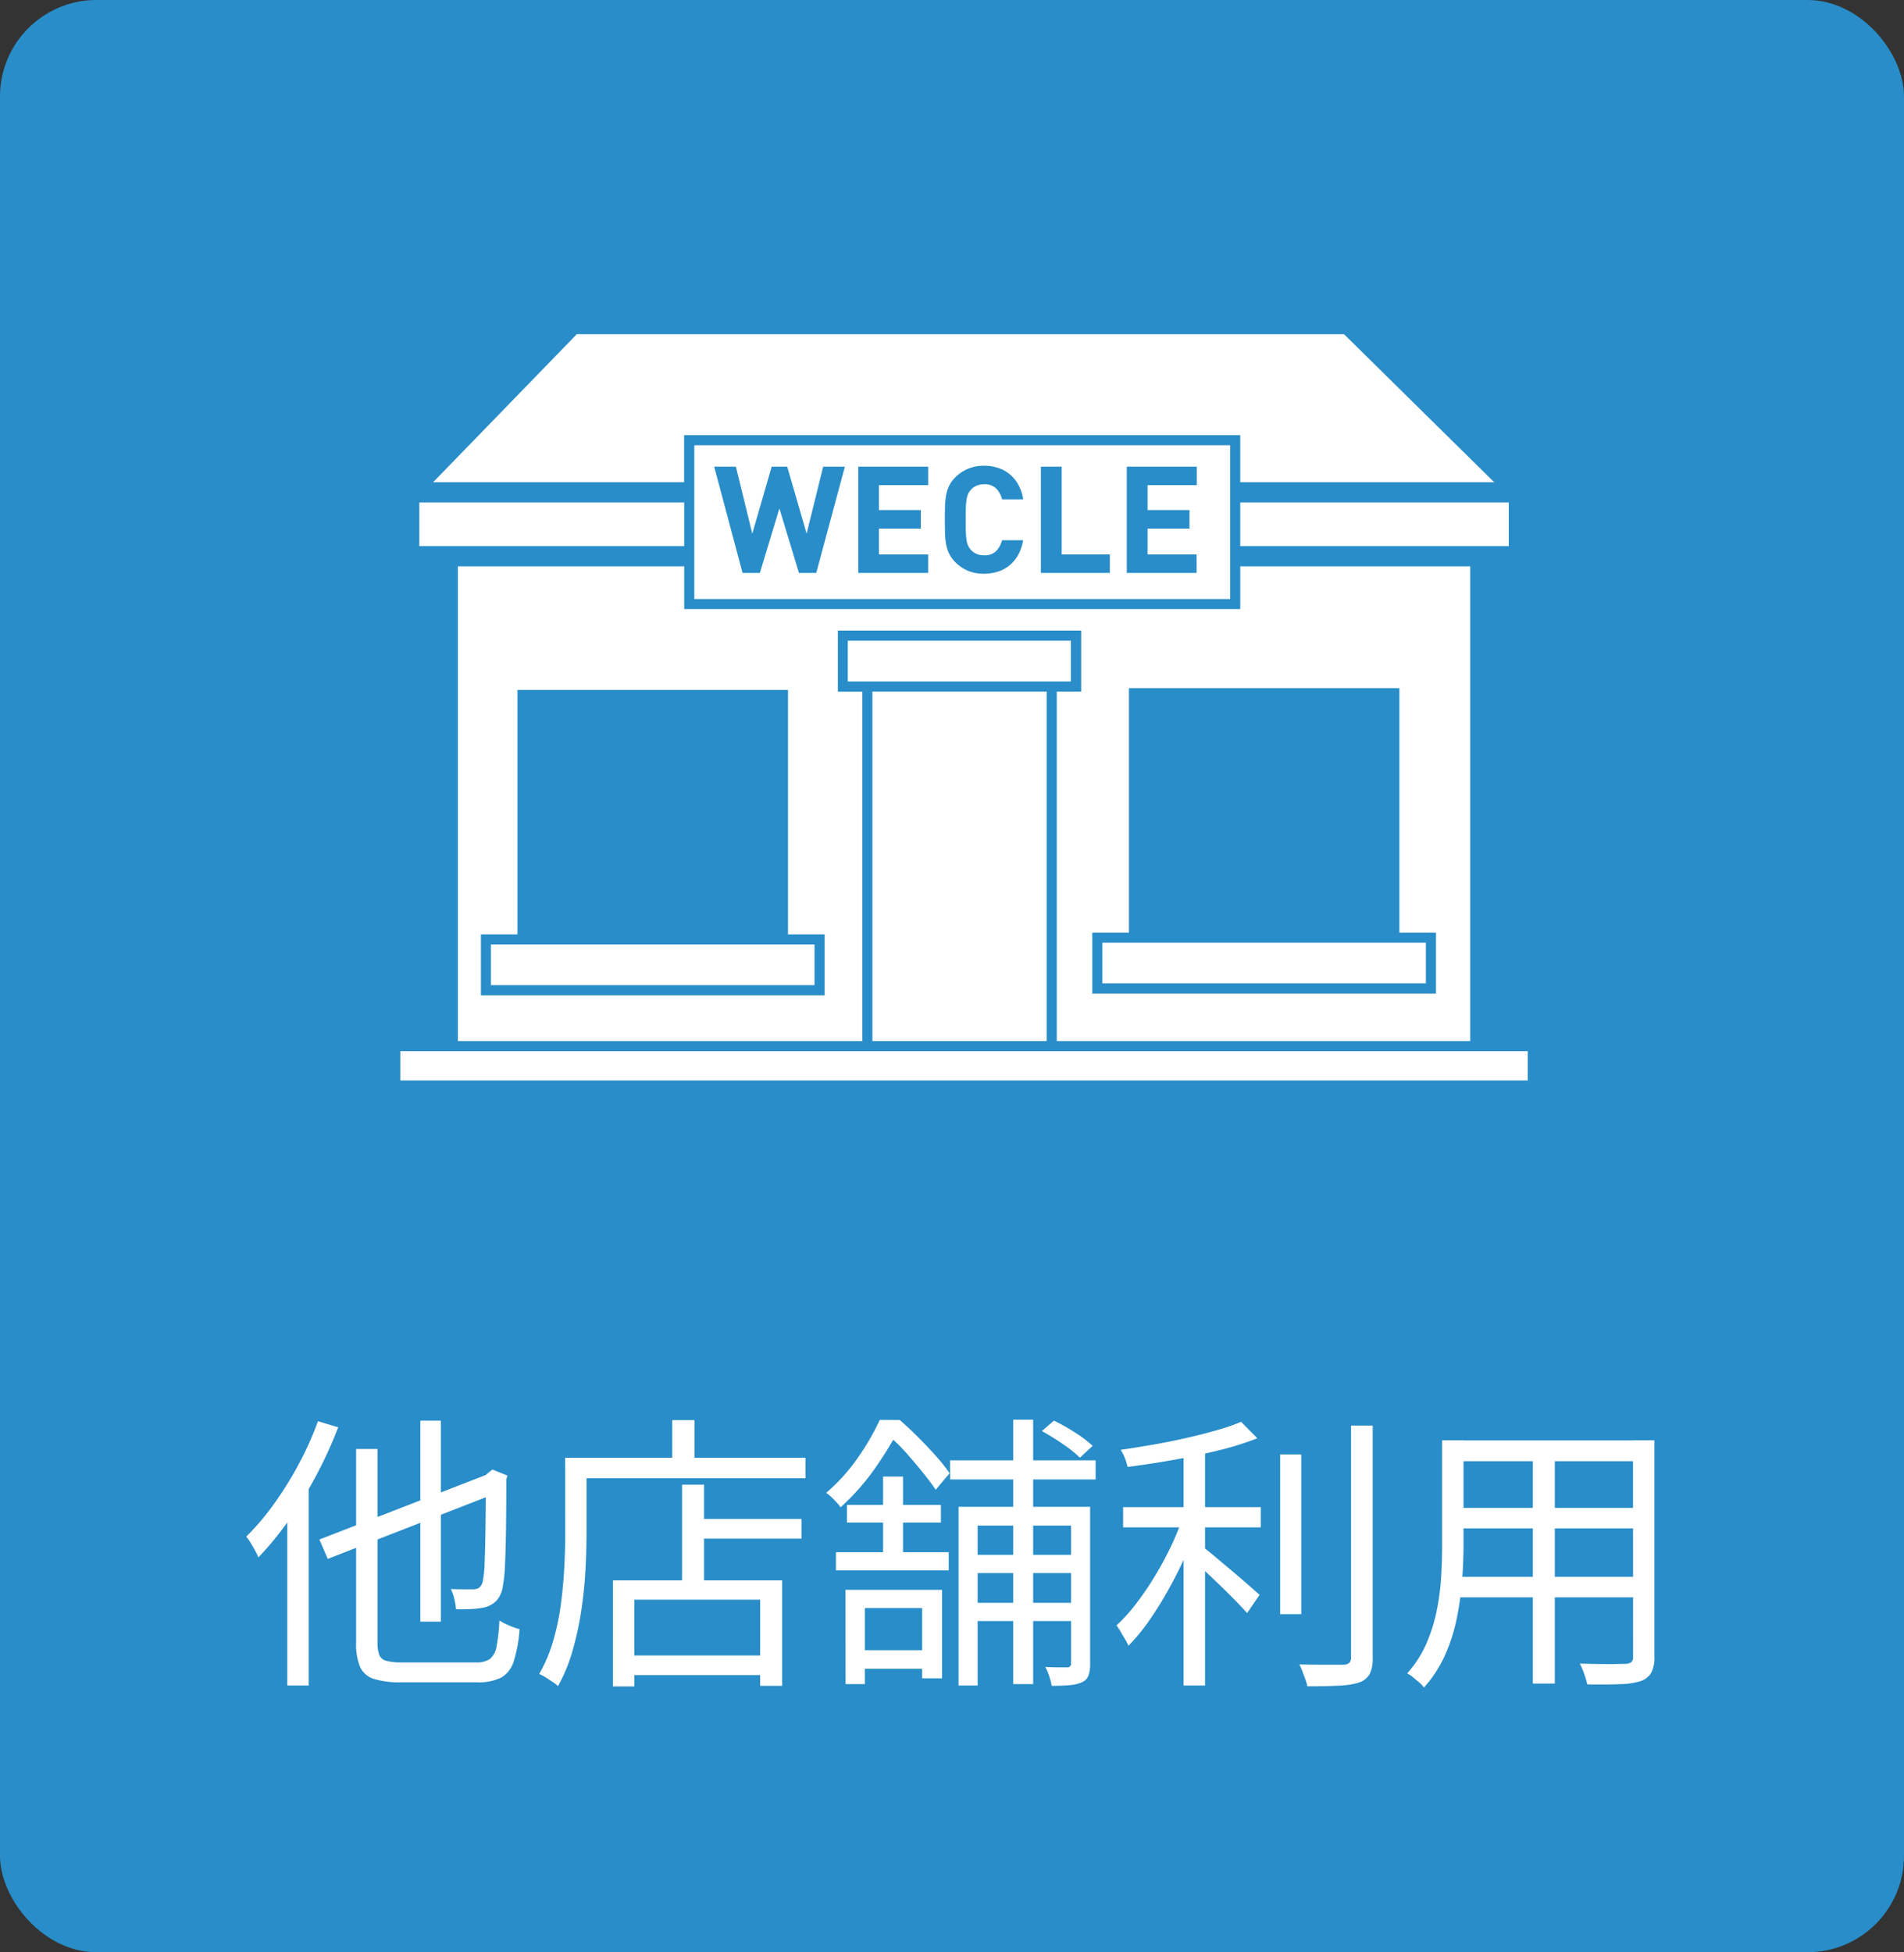
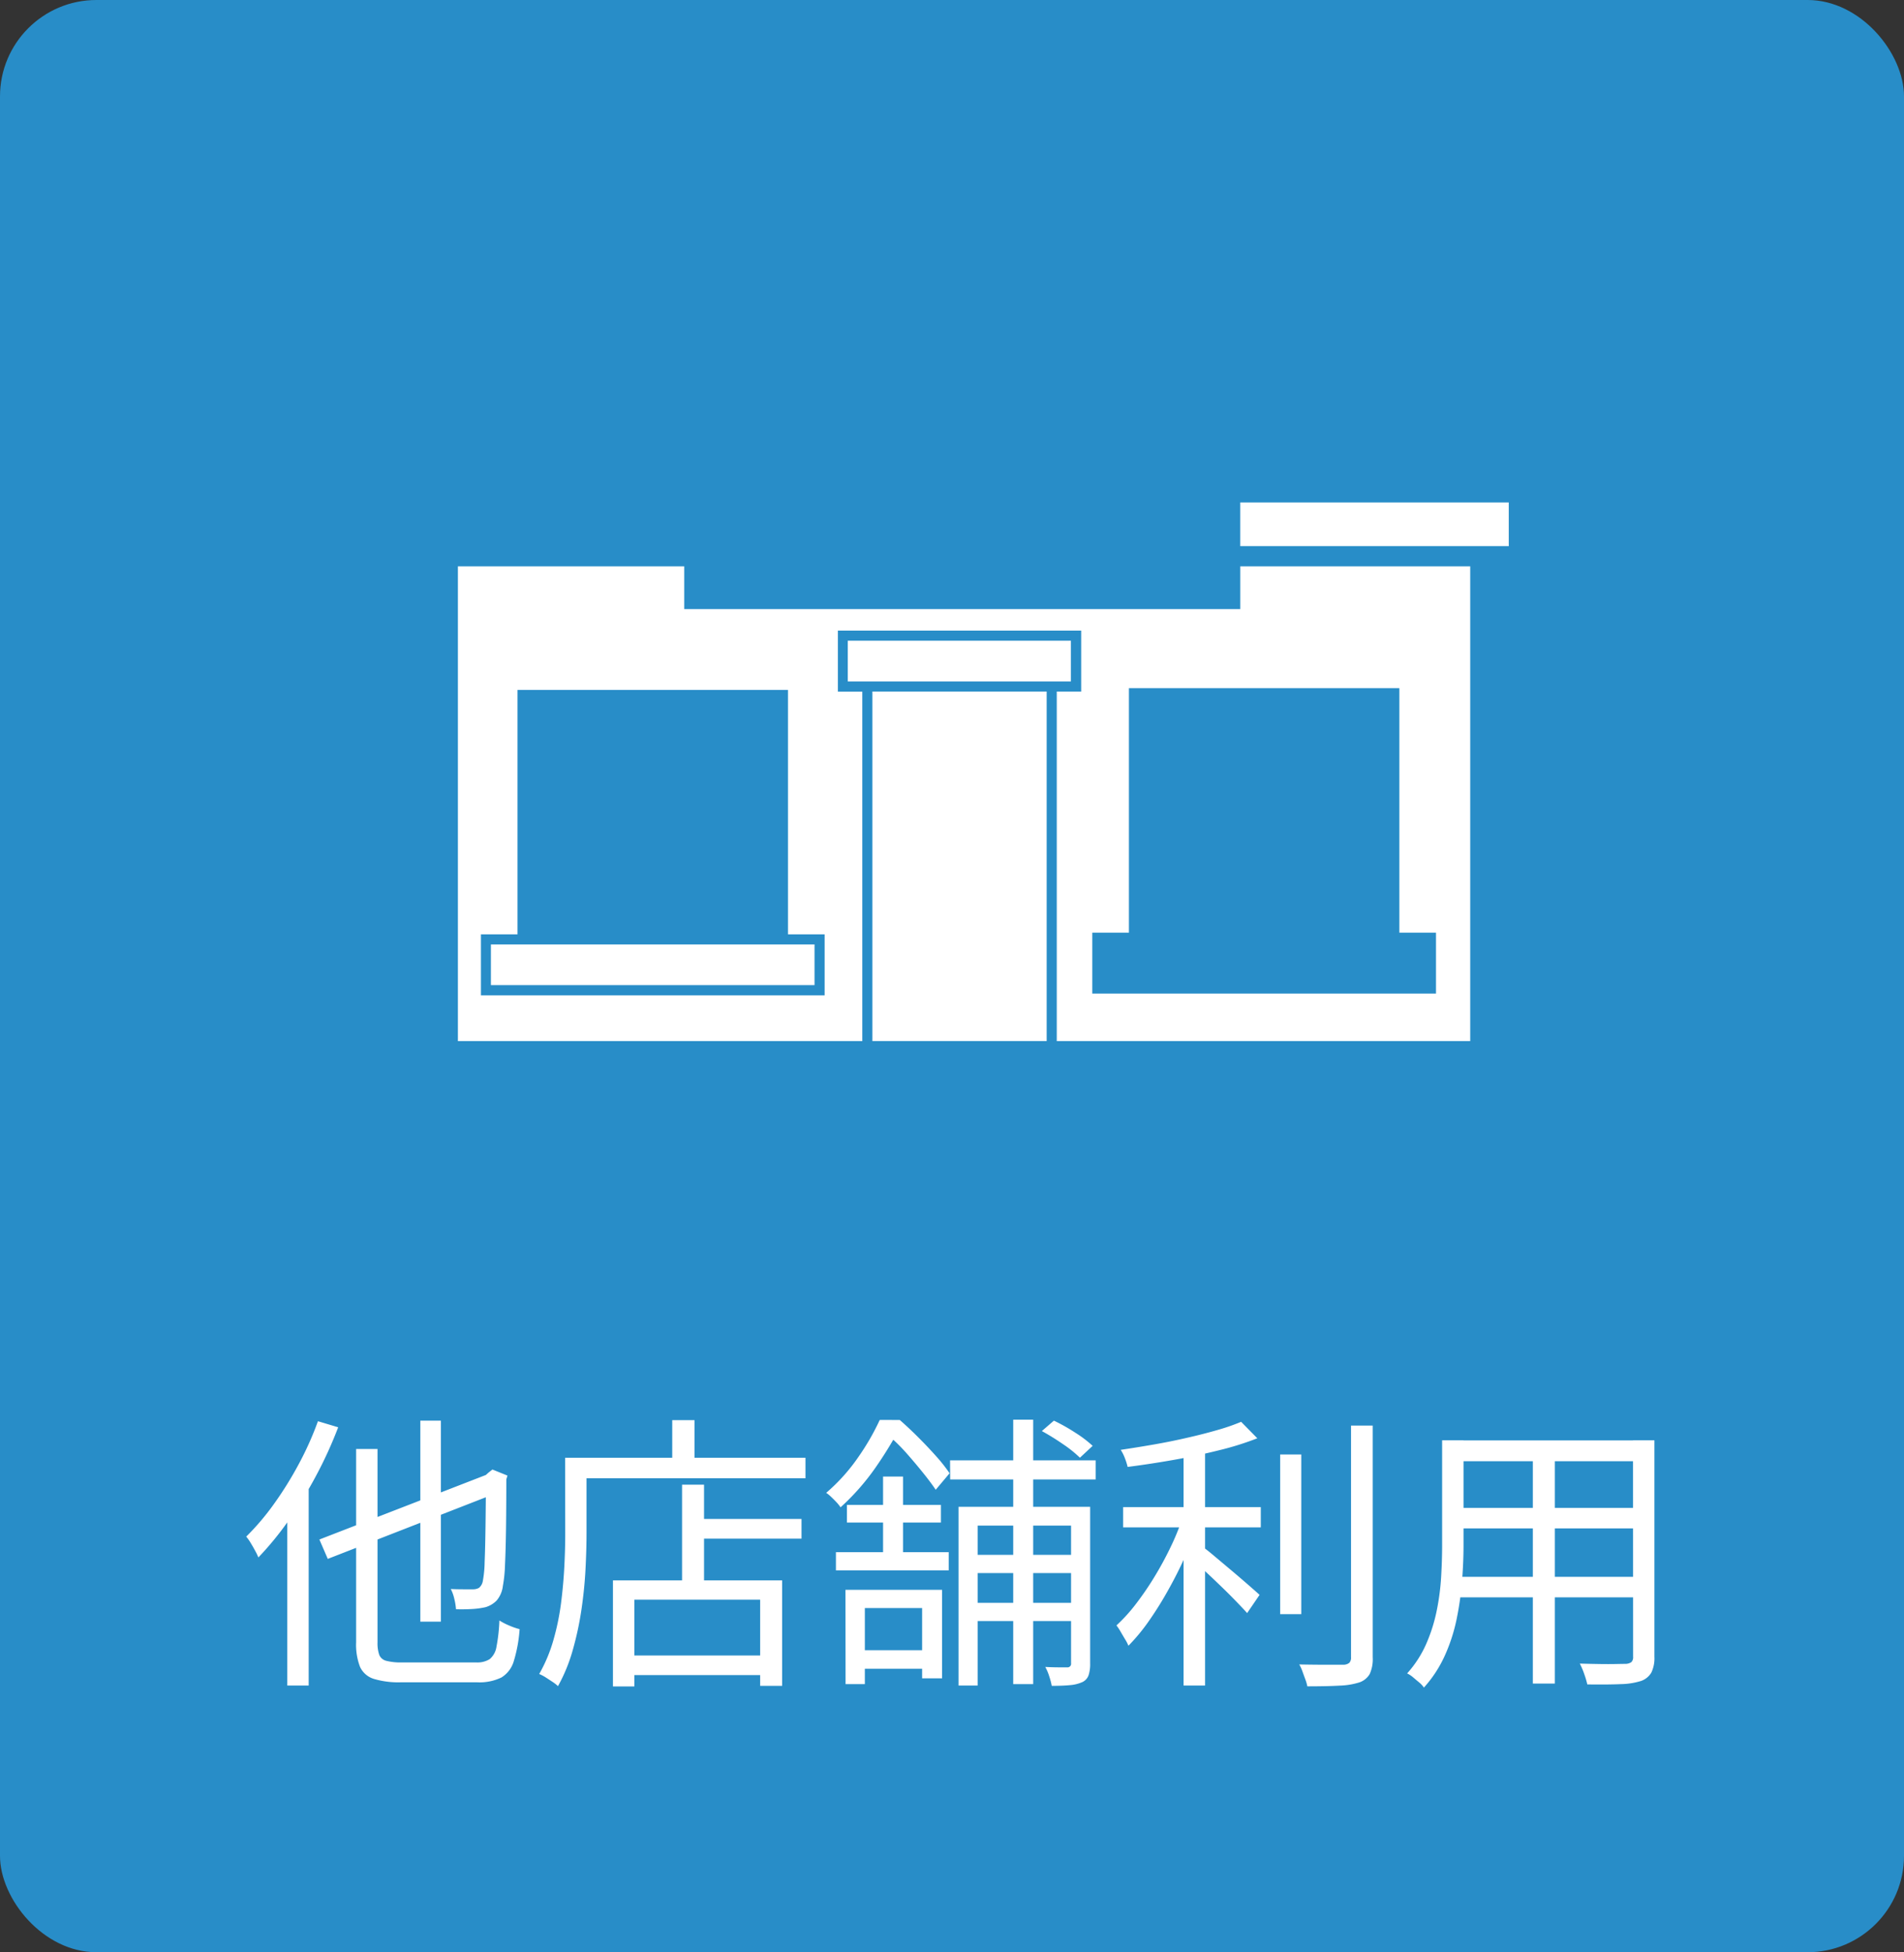
<svg xmlns="http://www.w3.org/2000/svg" width="79" height="81" viewBox="0 0 79 81">
  <rect x="0" y="0" width="79" height="81" fill="#333333" stroke="none" />
  <g transform="translate(-901 -703)">
    <rect width="79" height="81" rx="4" transform="translate(901 703)" fill="#288dc8" />
    <path d="M-22.56-10.056h.852v8.34h-.852Zm-4.188,4.932,7.224-2.8.336.792L-26.4-4.32Zm1.524-3.756h.888V-.864a1.489,1.489,0,0,0,.072.528.422.422,0,0,0,.294.246,2.383,2.383,0,0,0,.642.066h3.084a.962.962,0,0,0,.564-.138A.833.833,0,0,0-19.4-.678a6.966,6.966,0,0,0,.12-1.086,2.742,2.742,0,0,0,.408.21,2.955,2.955,0,0,0,.432.15A5.927,5.927,0,0,1-18.678-.09a1.186,1.186,0,0,1-.516.69A2.086,2.086,0,0,1-20.22.8h-3.132A3.569,3.569,0,0,1-24.486.66a.932.932,0,0,1-.576-.5,2.558,2.558,0,0,1-.162-1.02Zm5.388,1.164h-.1l.2-.18.168-.132.624.252-.048.156q0,1.08-.012,1.992t-.042,1.542a5.833,5.833,0,0,1-.09.894,1.131,1.131,0,0,1-.258.6,1.06,1.06,0,0,1-.462.276,3.376,3.376,0,0,1-.6.078q-.348.018-.624.006a2.545,2.545,0,0,0-.072-.438,1.715,1.715,0,0,0-.144-.4q.252.012.528.012h.384a.5.5,0,0,0,.258-.06.472.472,0,0,0,.162-.3,4.641,4.641,0,0,0,.072-.762q.024-.57.036-1.464T-19.836-7.716Zm-6.972-2.316.84.252a17.433,17.433,0,0,1-.912,2,17.729,17.729,0,0,1-1.14,1.86A12.95,12.95,0,0,1-29.28-4.38a2.362,2.362,0,0,0-.126-.264q-.09-.168-.192-.336a1.93,1.93,0,0,0-.186-.264A10.348,10.348,0,0,0-28.632-6.6a14.942,14.942,0,0,0,1.026-1.65A13.23,13.23,0,0,0-26.808-10.032ZM-28.08-6.948l.876-.864.012.012V.936h-.888Zm16.824.972h4.512v.816h-4.512ZM-14.088-.312h6.06V.5h-6.06ZM-11.7-7.4h.912v4.392H-11.7Zm-2.868,3.972h7.02V.948H-8.46V-2.628h-5.22v3.6h-.888Zm2.46-6.648h.924v2.052h-.924Zm-4,1.56h9.528v.852H-16.1Zm-.444,0h.888v3.108q0,.684-.042,1.506t-.168,1.68a13.059,13.059,0,0,1-.36,1.68A6.952,6.952,0,0,1-16.848.96,1.594,1.594,0,0,0-17.07.786q-.15-.1-.294-.192a1.7,1.7,0,0,0-.264-.138,6.3,6.3,0,0,0,.588-1.4,10.358,10.358,0,0,0,.318-1.536q.1-.786.138-1.542t.036-1.392Zm15.972.108H5.46v.792H-.576ZM.168-4.488H4.884v.756H.168Zm0,1.992H4.884v.756H.168Zm1.872-7.6h.828V.876H2.04ZM4.44-6.48h.792v6.5A1.483,1.483,0,0,1,5.166.51a.494.494,0,0,1-.258.282A1.56,1.56,0,0,1,4.4.918q-.306.03-.762.03a2.667,2.667,0,0,0-.1-.384,2.032,2.032,0,0,0-.168-.4Q3.7.18,3.942.18h.33A.148.148,0,0,0,4.44.012Zm-4.668,0H4.86v.78H.564V.936H-.228ZM3.228-9.624l.5-.432a7.764,7.764,0,0,1,.888.5,4.908,4.908,0,0,1,.72.546l-.528.492A5.059,5.059,0,0,0,4.1-9.084,10.057,10.057,0,0,0,3.228-9.624ZM-4.92-3.036H-.912V.636H-1.74V-2.28H-4.116V.876h-.8Zm1.56-4.7h.828v3.432H-3.36Zm-1.5,1.176h3.9v.732h-3.9ZM-5.316-4.6h4.68v.756h-4.68Zm.708,4.068h3.324V.24H-4.608Zm1.1-9.552H-3v.192h.276v.252a16.811,16.811,0,0,1-.948,1.53,9.653,9.653,0,0,1-1.452,1.65,1.688,1.688,0,0,0-.18-.222q-.108-.114-.216-.216a1.331,1.331,0,0,0-.2-.162,7.687,7.687,0,0,0,1.344-1.5A10.09,10.09,0,0,0-3.5-10.08Zm.192,0h.648q.372.324.768.72t.738.78A6.549,6.549,0,0,1-.6-7.872l-.576.684q-.2-.3-.534-.714t-.7-.828a7.4,7.4,0,0,0-.744-.726h-.156ZM6.6-6.468h5.712v.84H6.6Zm6.516-2.184h.876v6.624h-.876Zm-4.008-.42H10V.936H9.108Zm6.948-.78h.9V-.24a1.488,1.488,0,0,1-.126.7A.8.8,0,0,1,16.416.8a3.024,3.024,0,0,1-.822.138q-.522.03-1.35.03A1.769,1.769,0,0,0,14.16.678q-.06-.162-.12-.33A1.621,1.621,0,0,0,13.908.06q.636.012,1.152.012h.684a.4.4,0,0,0,.24-.078.309.309,0,0,0,.072-.234Zm-4.56-.156.672.684a12.209,12.209,0,0,1-1.6.5q-.912.228-1.89.4t-1.89.288a2.777,2.777,0,0,0-.114-.36A1.762,1.762,0,0,0,6.5-8.844q.672-.1,1.374-.222t1.368-.276q.666-.15,1.248-.318A8.689,8.689,0,0,0,11.5-10.008ZM9.084-6.084l.636.276a14.941,14.941,0,0,1-.552,1.4q-.324.72-.708,1.4a14.544,14.544,0,0,1-.8,1.278,7.8,7.8,0,0,1-.84,1.014A1.652,1.652,0,0,0,6.678-.99q-.09-.15-.18-.306a2.327,2.327,0,0,0-.174-.264,6.919,6.919,0,0,0,.81-.894,12.485,12.485,0,0,0,.774-1.134,14.058,14.058,0,0,0,.678-1.254A9.93,9.93,0,0,0,9.084-6.084Zm.792,1.248q.18.12.51.4l.714.6q.384.324.7.6t.462.408l-.516.756q-.18-.2-.492-.522t-.66-.654q-.348-.336-.672-.636t-.54-.468Zm10.476-4.4h7.764v.864H20.352Zm0,2.8h7.74v.852h-7.74ZM20.28-3.576h7.836v.852H20.28ZM19.836-9.24h.888v4.356q0,.684-.06,1.464a12.9,12.9,0,0,1-.222,1.578,7.192,7.192,0,0,1-.492,1.53,5.134,5.134,0,0,1-.87,1.332.981.981,0,0,0-.192-.21Q18.756.7,18.624.588a1.1,1.1,0,0,0-.24-.156,4.58,4.58,0,0,0,.792-1.224,6.826,6.826,0,0,0,.432-1.362,9.925,9.925,0,0,0,.186-1.4q.042-.7.042-1.332Zm7.92,0h.888V-.264a1.39,1.39,0,0,1-.126.66.8.8,0,0,1-.426.348,2.97,2.97,0,0,1-.84.132Q26.712.9,25.86.888a3.713,3.713,0,0,0-.126-.426,3.132,3.132,0,0,0-.186-.438q.42.012.81.018t.678,0q.288-.006.4-.006a.449.449,0,0,0,.252-.072.288.288,0,0,0,.072-.228ZM23.6-8.916h.912V.852H23.6Z" transform="translate(941 772)" fill="#fff" />
    <path d="M56.731,59.4H47.19v1.774H24.119V59.4H14.728V79.1H31.507v-14.5H30.494V62.067H40.589v2.527H39.576V79.1H56.731ZM29.944,77.2H15.683V74.668H17.2V64.527H28.424V74.668h1.52Zm25.367-.072H41.05V74.6h1.52V64.454H53.791V74.6h1.52Z" transform="translate(905.271 667.098)" fill="#fff" />
    <rect width="11.141" height="1.813" transform="translate(952.46 723.847)" fill="#fff" />
-     <path d="M14.347,0,8.385,6.142H18.8V4.187H41.875V6.142H52.413L46.181,0Z" transform="translate(910.585 716.867)" fill="#fff" />
-     <rect width="10.991" height="1.813" transform="translate(918.398 723.847)" fill="#fff" />
    <rect width="7.231" height="14.503" transform="translate(937.197 731.692)" fill="#fff" />
    <path d="M123,80.12h.8V78.431h-9.257V80.12H123Z" transform="translate(821.633 651.154)" fill="#fff" />
    <path d="M24.3,156.144H23.2v1.689H36.627v-1.689H24.3Z" transform="translate(898.169 586.041)" fill="#fff" />
-     <path d="M180.752,155.7h-1.1v1.689h13.423V155.7H180.752Z" transform="translate(767.088 586.413)" fill="#fff" />
-     <path d="M44.391,183.464H0v1.214H46.779v-1.214Z" transform="translate(917.61 563.151)" fill="#fff" />
-     <path d="M97.464,33.014V28.408H75.231v6.381H97.464V33.014Z" transform="translate(854.577 693.066)" fill="#fff" />
    <path d="M-10.982-7.143h-.9l-.687,2.78-.805-2.78h-.644l-.805,2.78-.681-2.78h-.9l1.177,4.409h.718l.811-2.675.811,2.675h.718Zm3.455,4.409V-3.5H-9.57V-4.573h1.74v-.768H-9.57V-6.375h2.044v-.768h-2.9v4.409ZM-3.588-4.09h-.873a.977.977,0,0,1-.242.446.665.665,0,0,1-.5.18.778.778,0,0,1-.319-.062.664.664,0,0,1-.232-.167.711.711,0,0,1-.105-.152.791.791,0,0,1-.068-.22,2.652,2.652,0,0,1-.034-.347q-.009-.211-.009-.526t.009-.526a2.652,2.652,0,0,1,.034-.347.791.791,0,0,1,.068-.22.711.711,0,0,1,.105-.152.664.664,0,0,1,.232-.167A.778.778,0,0,1-5.2-6.412a.665.665,0,0,1,.5.18.977.977,0,0,1,.242.446h.873a1.827,1.827,0,0,0-.2-.607,1.524,1.524,0,0,0-.359-.437,1.447,1.447,0,0,0-.483-.263A1.879,1.879,0,0,0-5.21-7.18a1.684,1.684,0,0,0-.659.124A1.649,1.649,0,0,0-6.4-6.7a1.286,1.286,0,0,0-.257.356,1.549,1.549,0,0,0-.127.406,3.229,3.229,0,0,0-.043.464q-.006.248-.006.533t.006.533a3.229,3.229,0,0,0,.043.464,1.549,1.549,0,0,0,.127.406A1.286,1.286,0,0,0-6.4-3.18a1.649,1.649,0,0,0,.529.359A1.684,1.684,0,0,0-5.21-2.7a1.888,1.888,0,0,0,.576-.087,1.442,1.442,0,0,0,.486-.263,1.524,1.524,0,0,0,.359-.437A1.827,1.827,0,0,0-3.588-4.09Zm3.6,1.356V-3.5h-2V-7.143h-.861v4.409Zm3.6,0V-3.5H1.577V-4.573h1.74v-.768H1.577V-6.375H3.62v-.768H.716v4.409Z" transform="translate(947.037 729.505)" fill="#288dc8" />
  </g>
</svg>